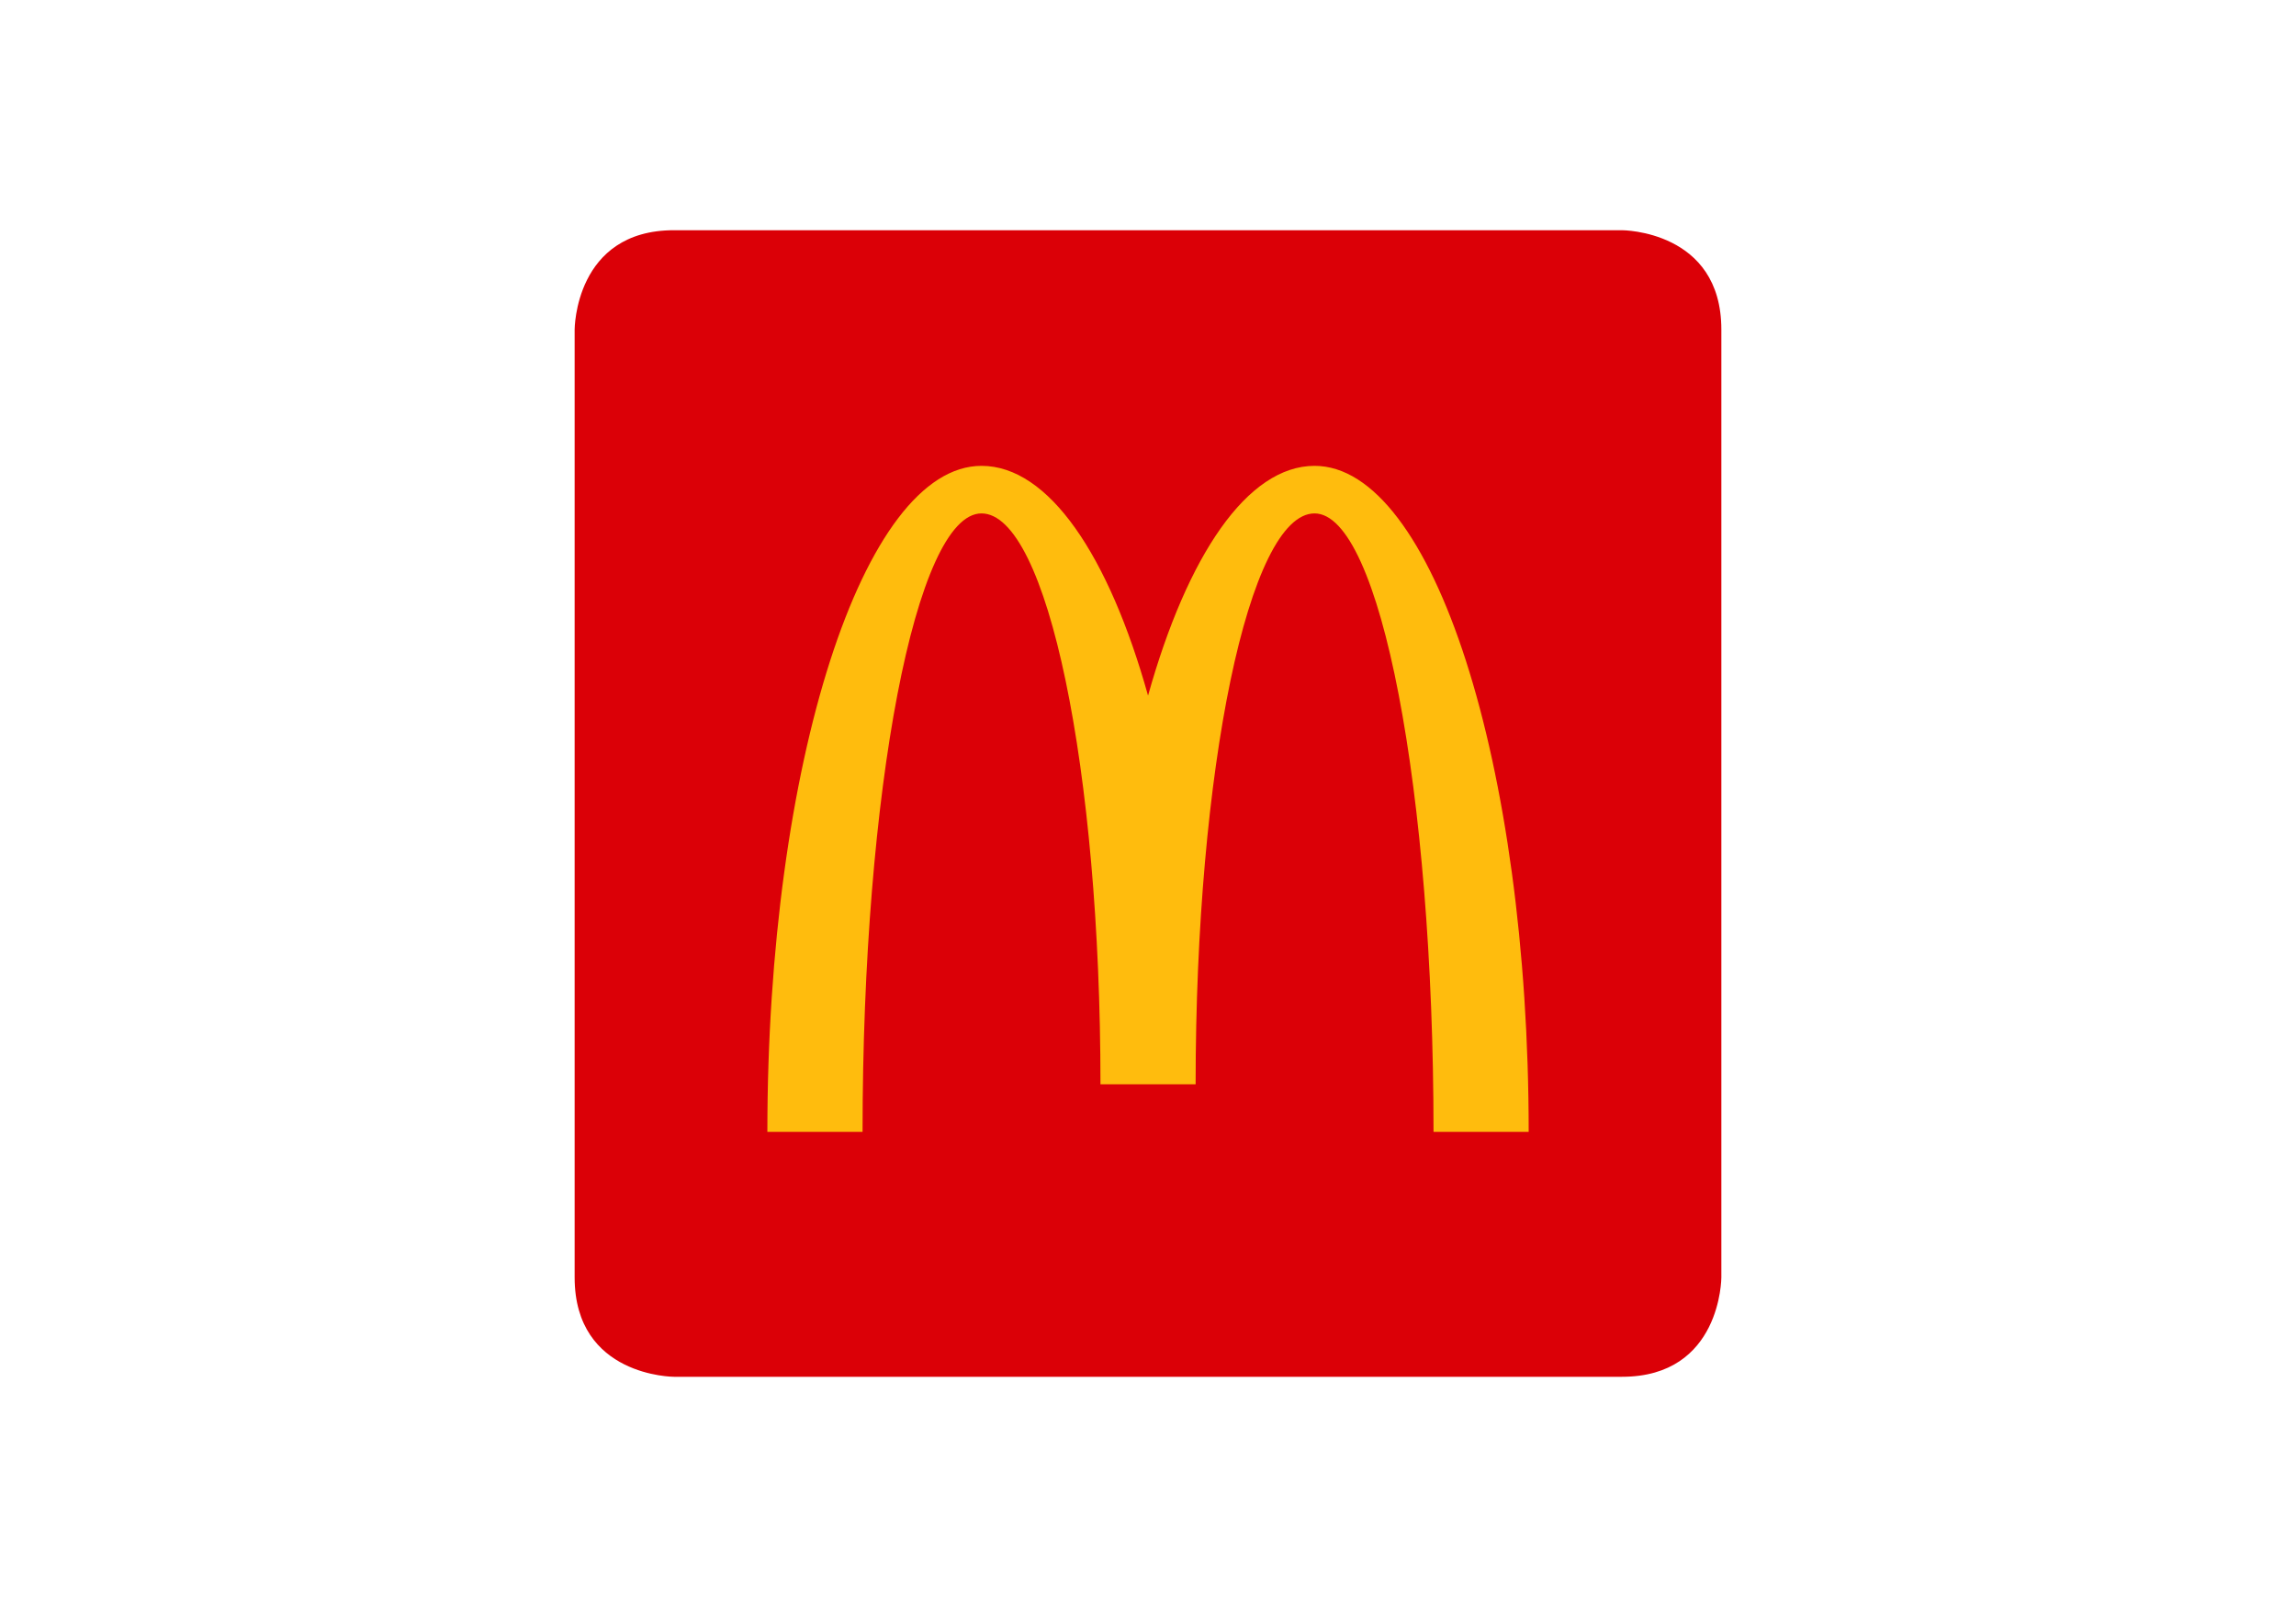
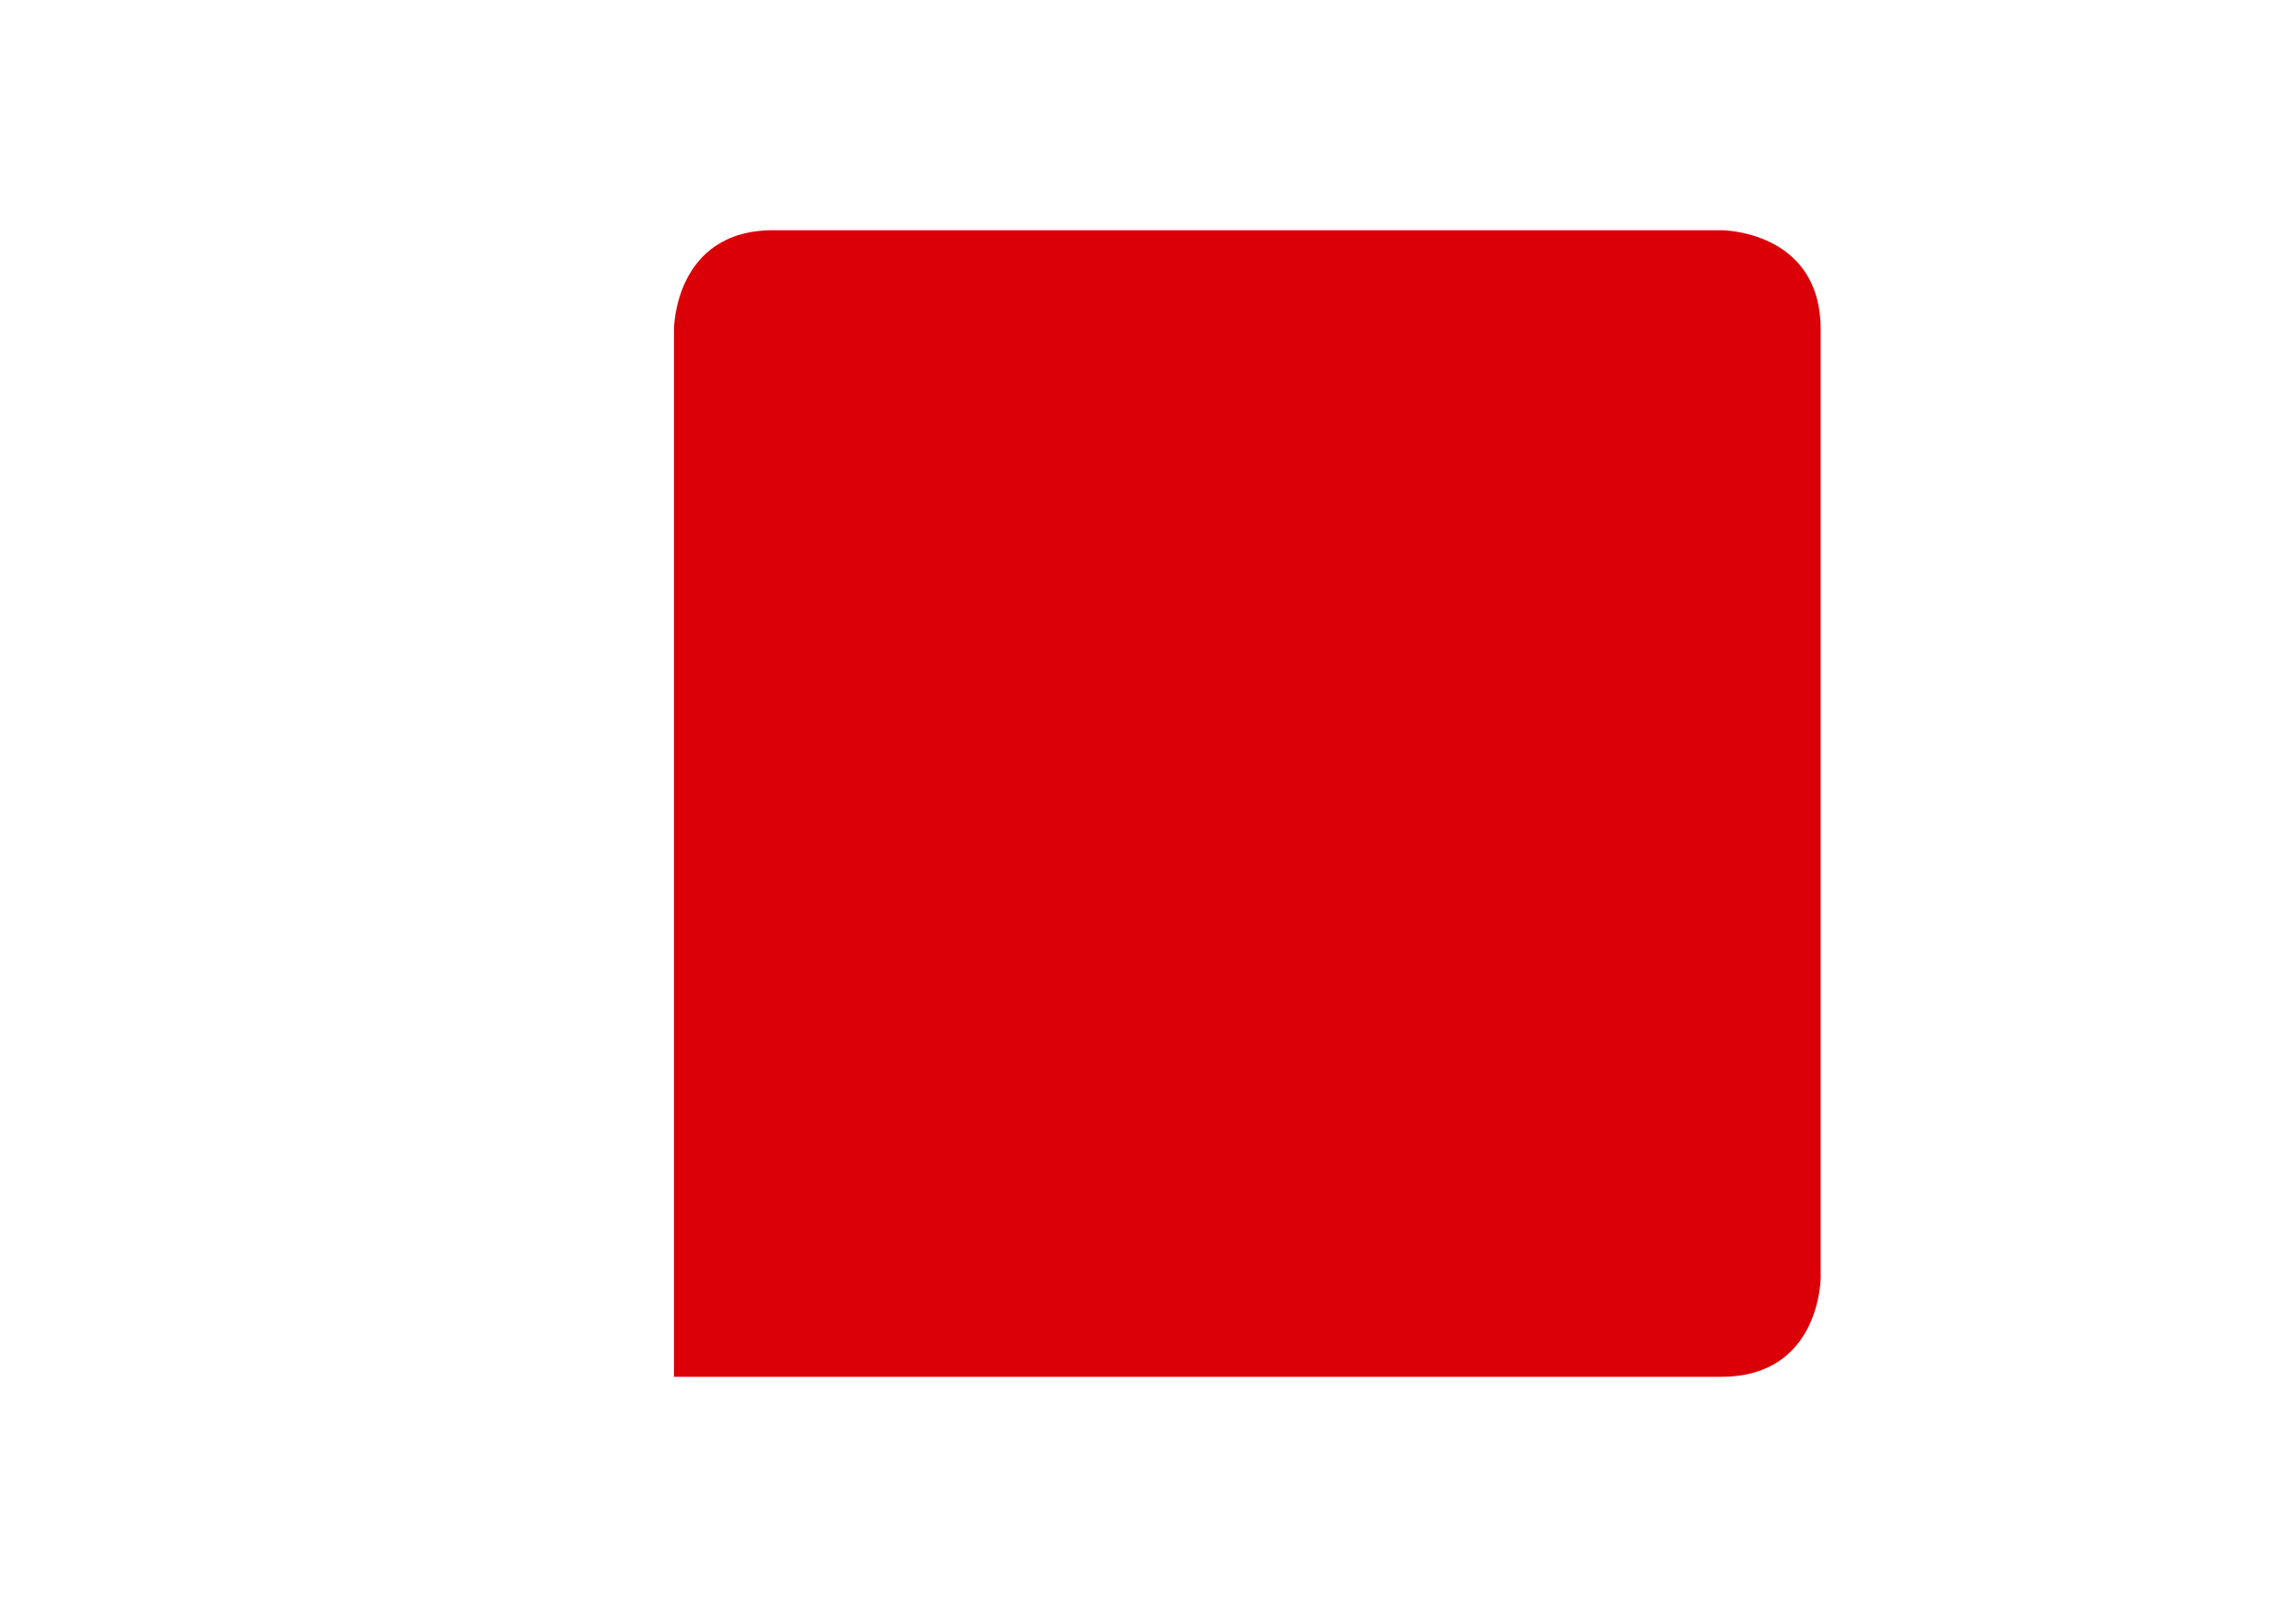
<svg xmlns="http://www.w3.org/2000/svg" id="Layer_1" data-name="Layer 1" viewBox="0 0 500 350">
  <defs>
    <style>
      .cls-1 {
        fill: #ffbc0d;
      }

      .cls-2 {
        fill: #db0007;
      }
    </style>
  </defs>
-   <path class="cls-2" d="M146.77,299.86s-21.63,0-21.63-21.63V71.77s0-21.63,21.63-21.63h206.46s21.63,0,21.63,21.63v206.46s0,21.63-21.63,21.63H146.77Z" />
-   <path class="cls-1" d="M286.28,101.46c-14.65,0-27.72,19.52-36.27,50.04-8.54-30.52-21.62-50.04-36.27-50.04-25.75,0-46.63,64.95-46.63,145.06h20.73c0-74.39,11.6-134.7,25.9-134.7s25.91,55.67,25.91,124.34h20.72c0-68.67,11.6-124.34,25.9-124.34s25.91,60.31,25.91,134.7h20.72c0-80.11-20.87-145.06-46.63-145.06Z" />
+   <path class="cls-2" d="M146.77,299.86V71.77s0-21.63,21.63-21.63h206.46s21.63,0,21.63,21.63v206.46s0,21.63-21.63,21.63H146.77Z" />
</svg>